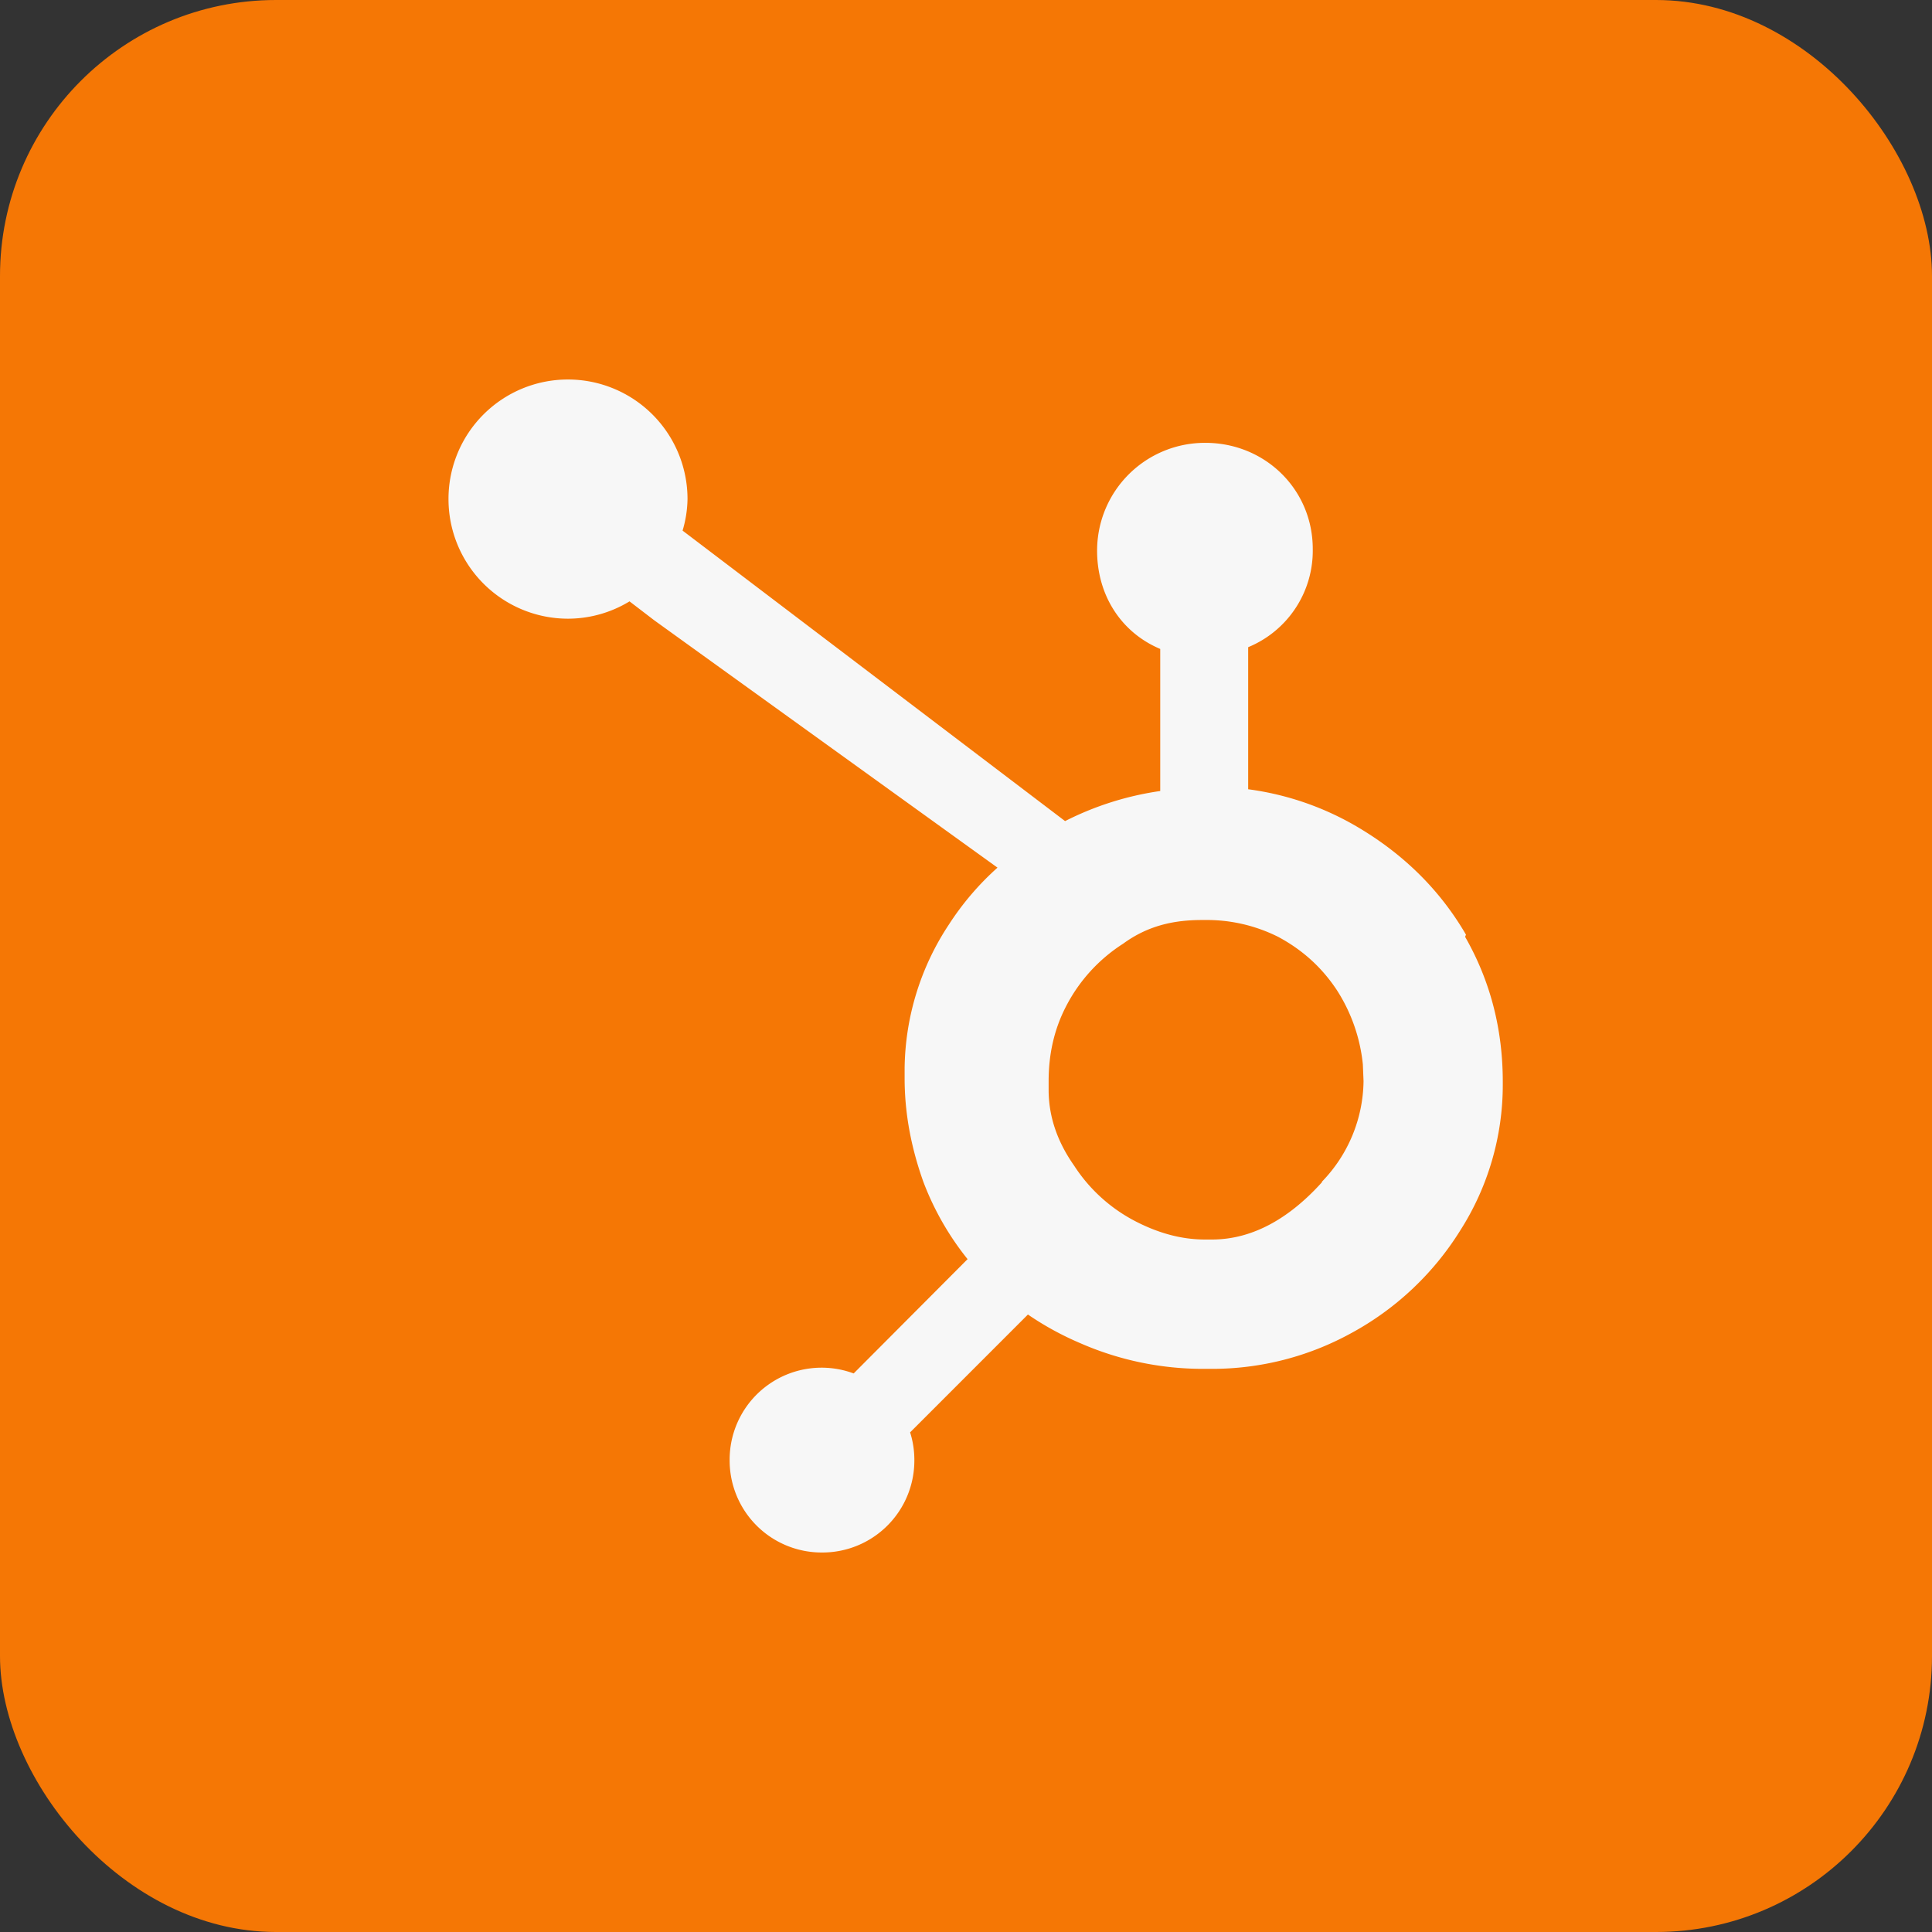
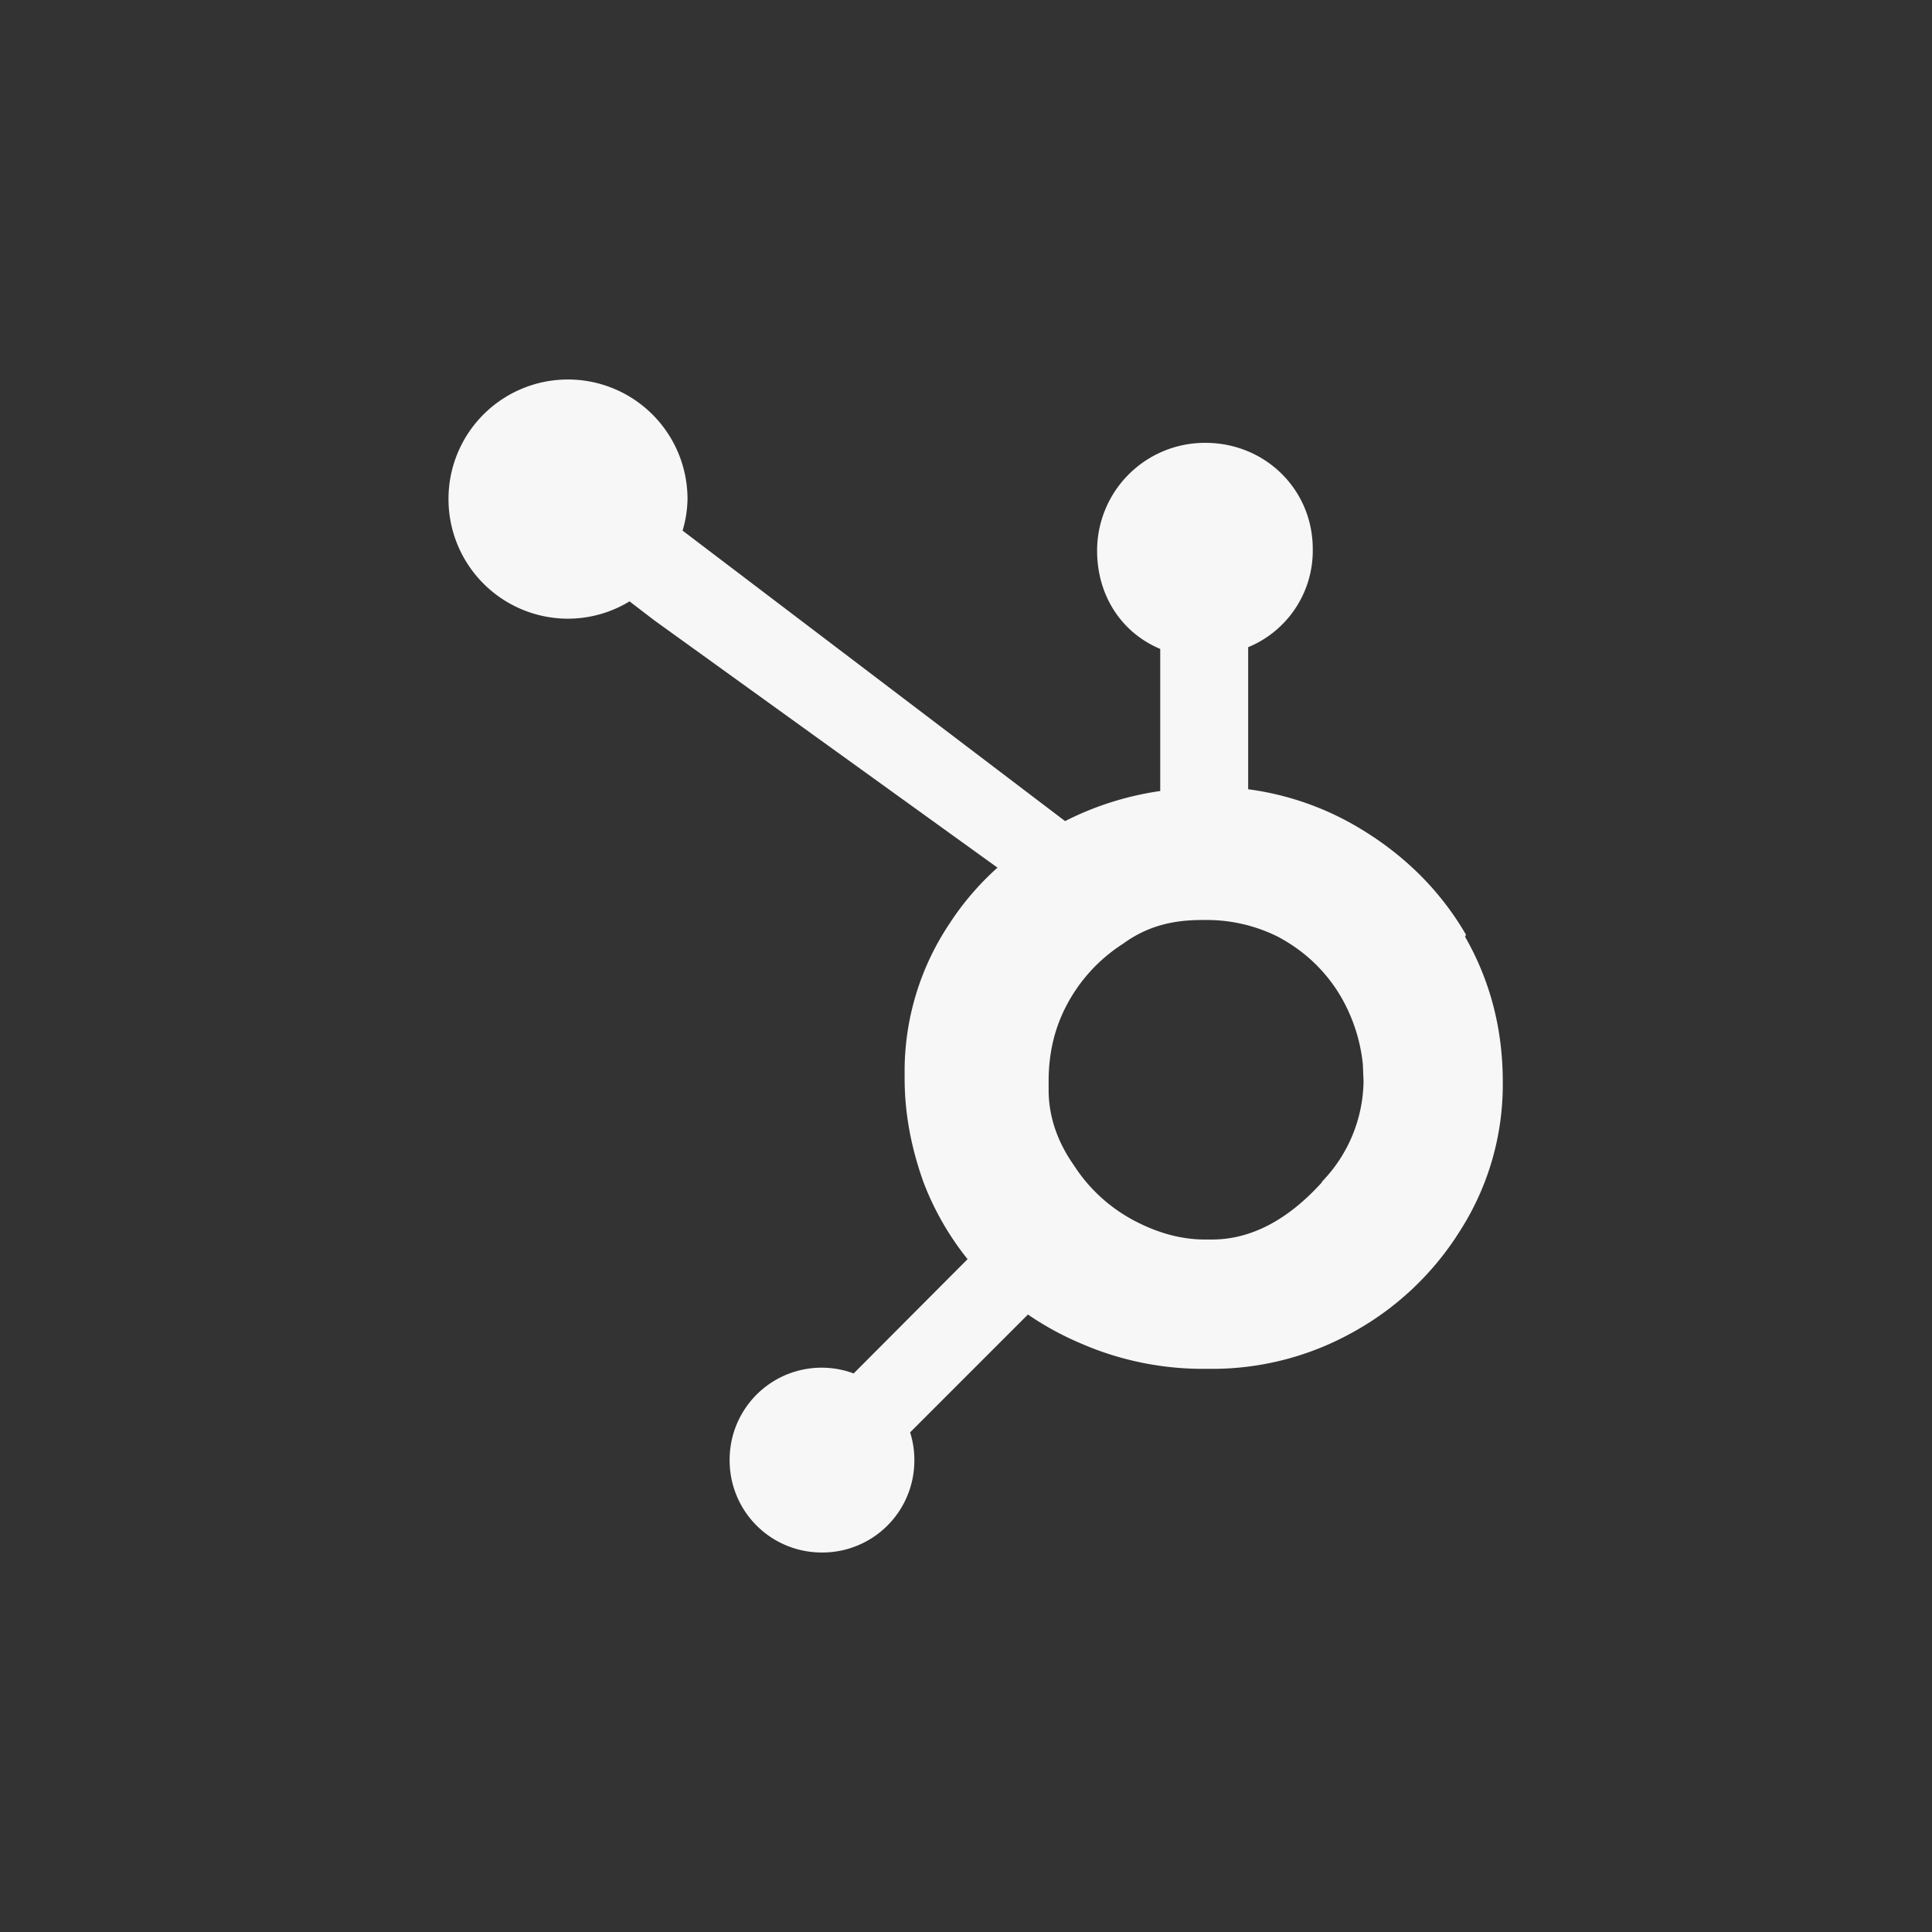
<svg xmlns="http://www.w3.org/2000/svg" width="56" height="56" viewBox="0 0 56 56" fill="none">
  <rect x="0" y="0" width="56" height="56" fill="#333333" stroke="none" />
-   <rect width="56" height="56" rx="8" fill="#F57705" />
  <path d="M42.492 27.092c-.754-1.297-1.81-2.333-3.138-3.118a8.41 8.41 0 0 0-3.175-1.097v-4.118a3.025 3.025 0 0 0 1.872-2.846c0-1.728-1.384-3.077-3.113-3.077a3.125 3.125 0 0 0-3.138 3.128c0 1.267.677 2.36 1.83 2.846v4.118a8.858 8.858 0 0 0-2.758.872l-11.087-8.42a3.36 3.36 0 0 0 .143-.913A3.466 3.466 0 0 0 16.462 11 3.461 3.461 0 0 0 13 14.467a3.466 3.466 0 0 0 3.467 3.466 3.437 3.437 0 0 0 1.78-.502l.717.549 9.949 7.169a8.112 8.112 0 0 0-1.41 1.651 7.693 7.693 0 0 0-1.282 4.149v.307c0 1.057.205 2.052.543 3a8.23 8.23 0 0 0 1.282 2.241l-3.302 3.313a2.666 2.666 0 0 0-3.595 2.513A2.667 2.667 0 0 0 23.826 45a2.665 2.665 0 0 0 2.677-2.677 2.64 2.64 0 0 0-.123-.805l3.415-3.416c.477.327.986.605 1.518.831a8.864 8.864 0 0 0 3.549.744h.235a8.358 8.358 0 0 0 4.052-1.026 8.484 8.484 0 0 0 3.18-2.99 7.846 7.846 0 0 0 1.23-4.225v-.077c0-1.523-.359-2.923-1.092-4.205l.025-.062zm-4.169 7.17c-.923 1.025-1.99 1.666-3.195 1.666h-.205c-.687 0-1.359-.19-2.02-.533a4.666 4.666 0 0 1-1.77-1.61c-.477-.677-.738-1.41-.738-2.195v-.252c0-.769.154-1.497.513-2.184a4.718 4.718 0 0 1 1.646-1.8c.702-.513 1.446-.687 2.282-.687h.077a4.615 4.615 0 0 1 2.143.492c.688.37 1.252.872 1.693 1.539.418.648.676 1.386.754 2.153l.02.487a4.256 4.256 0 0 1-1.21 2.918l.01.006z" fill="#F7F7F7" />
</svg>